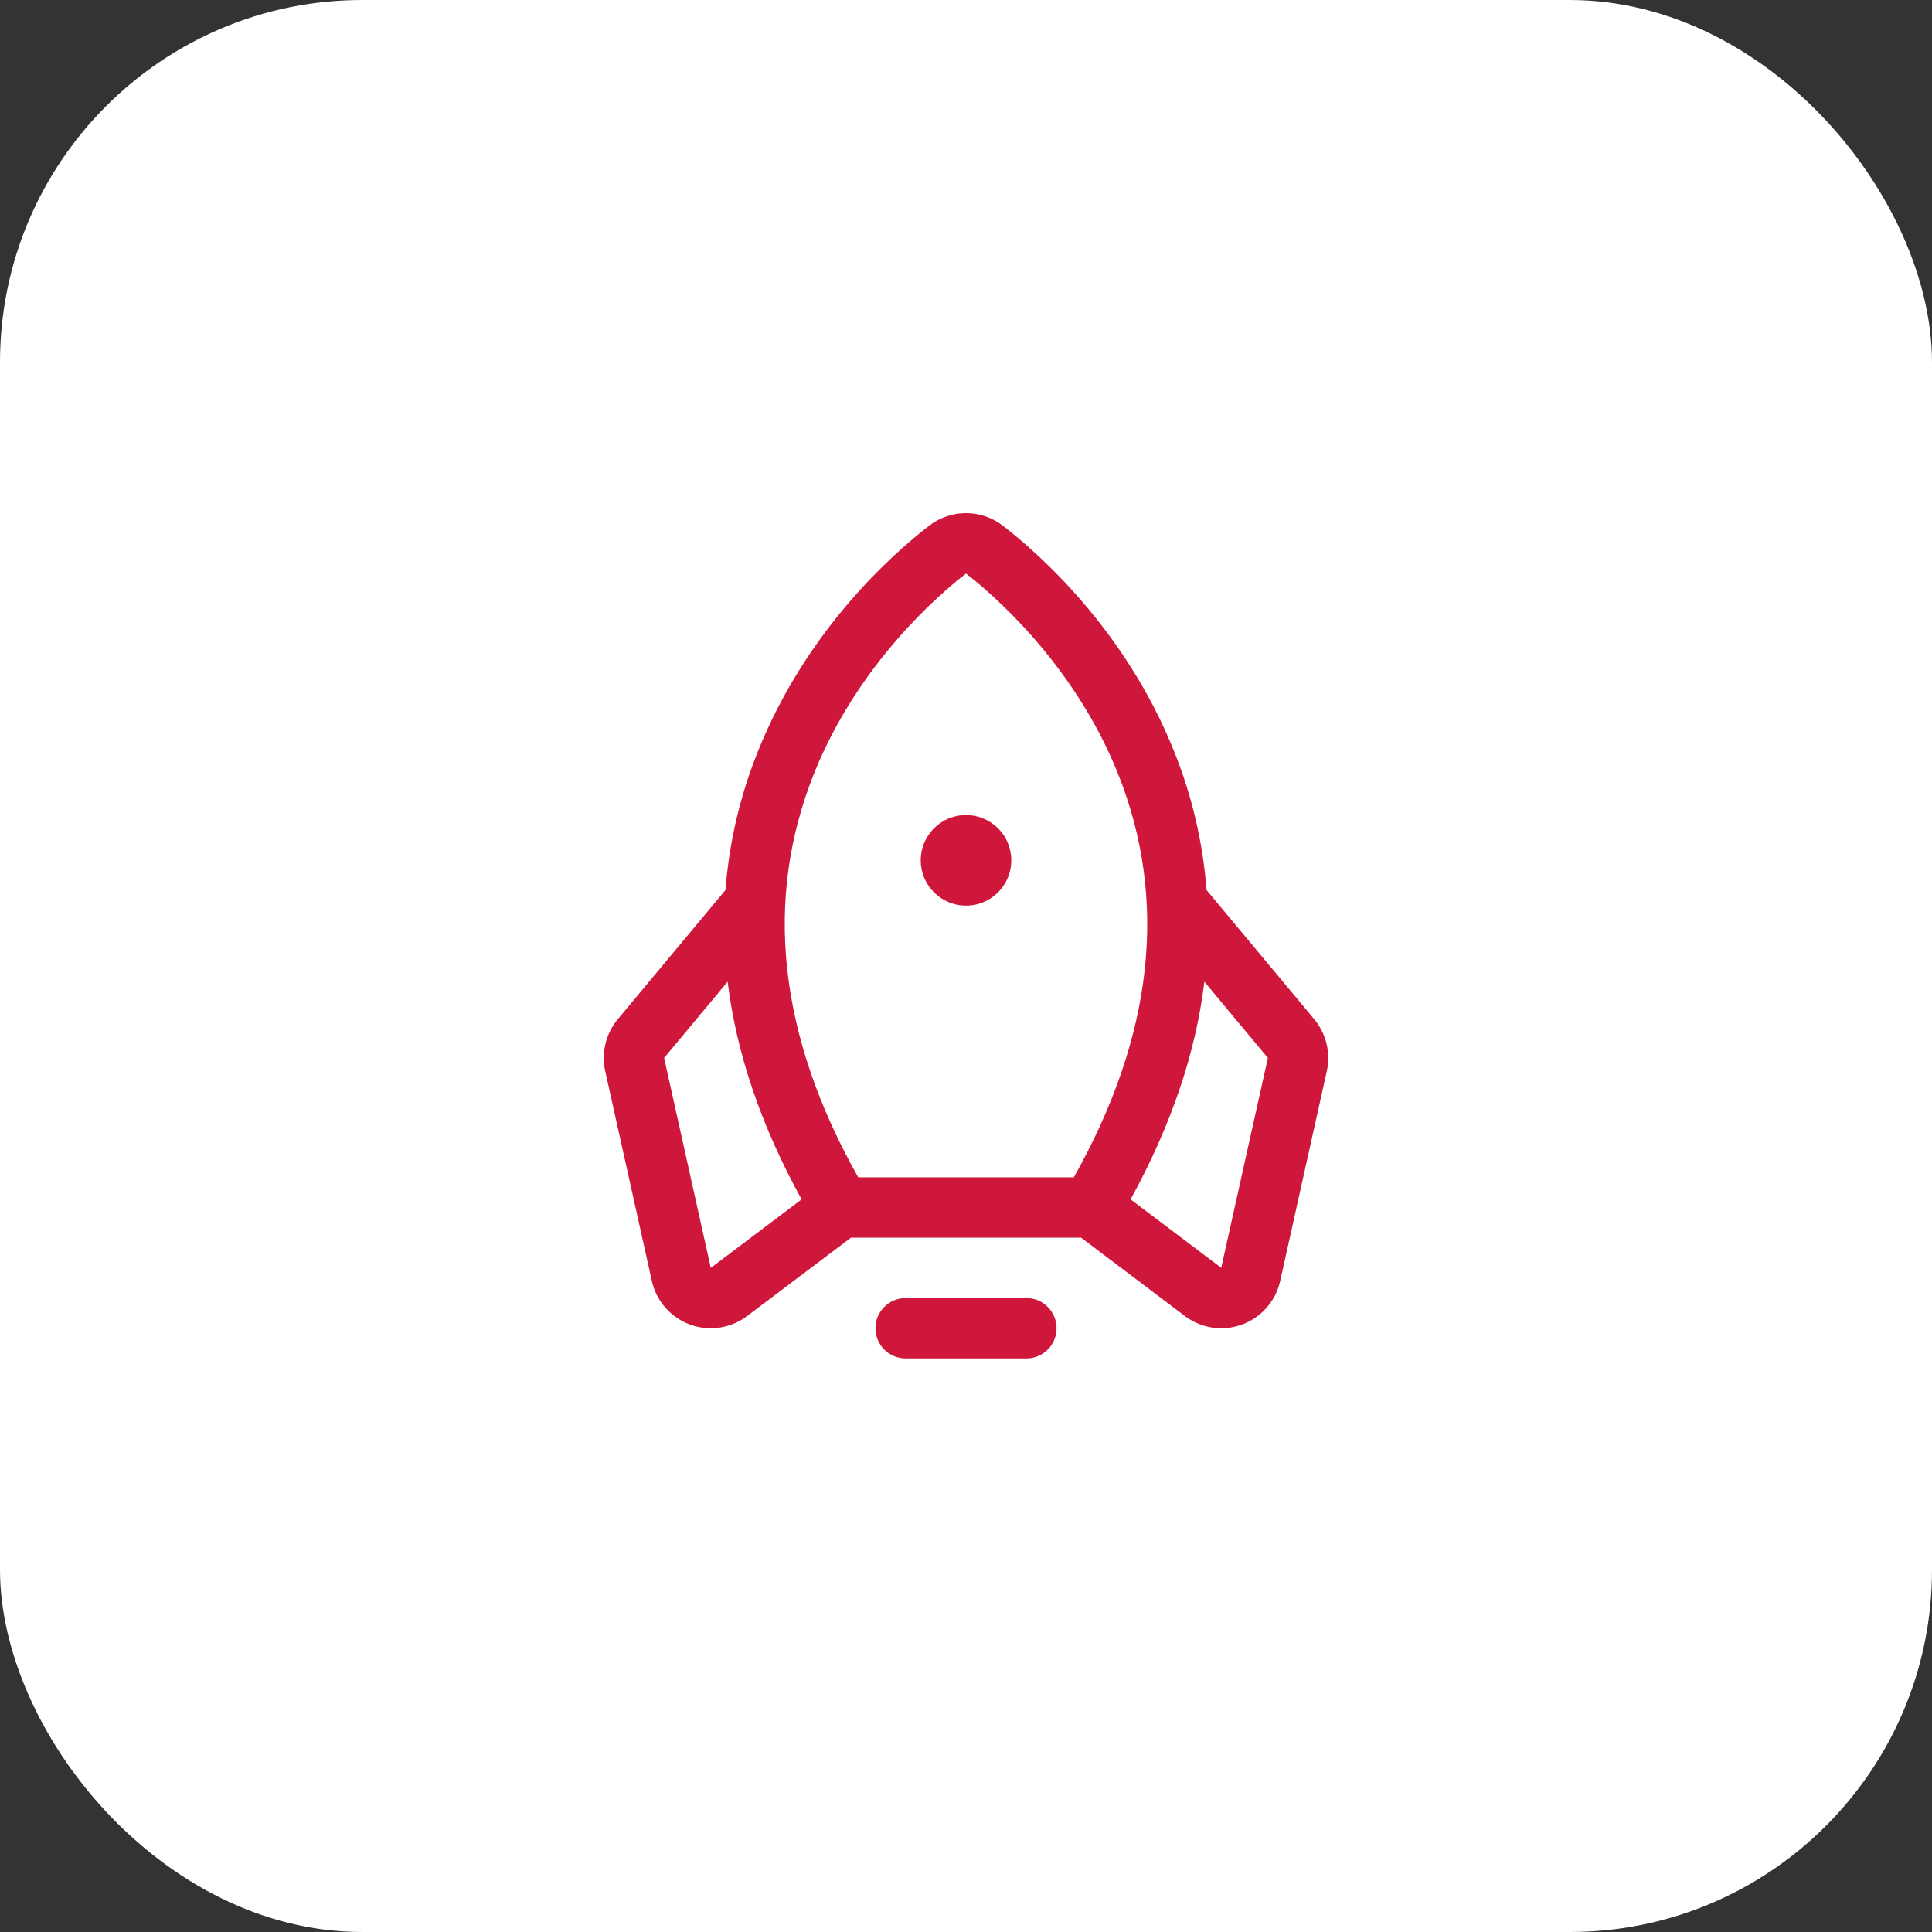
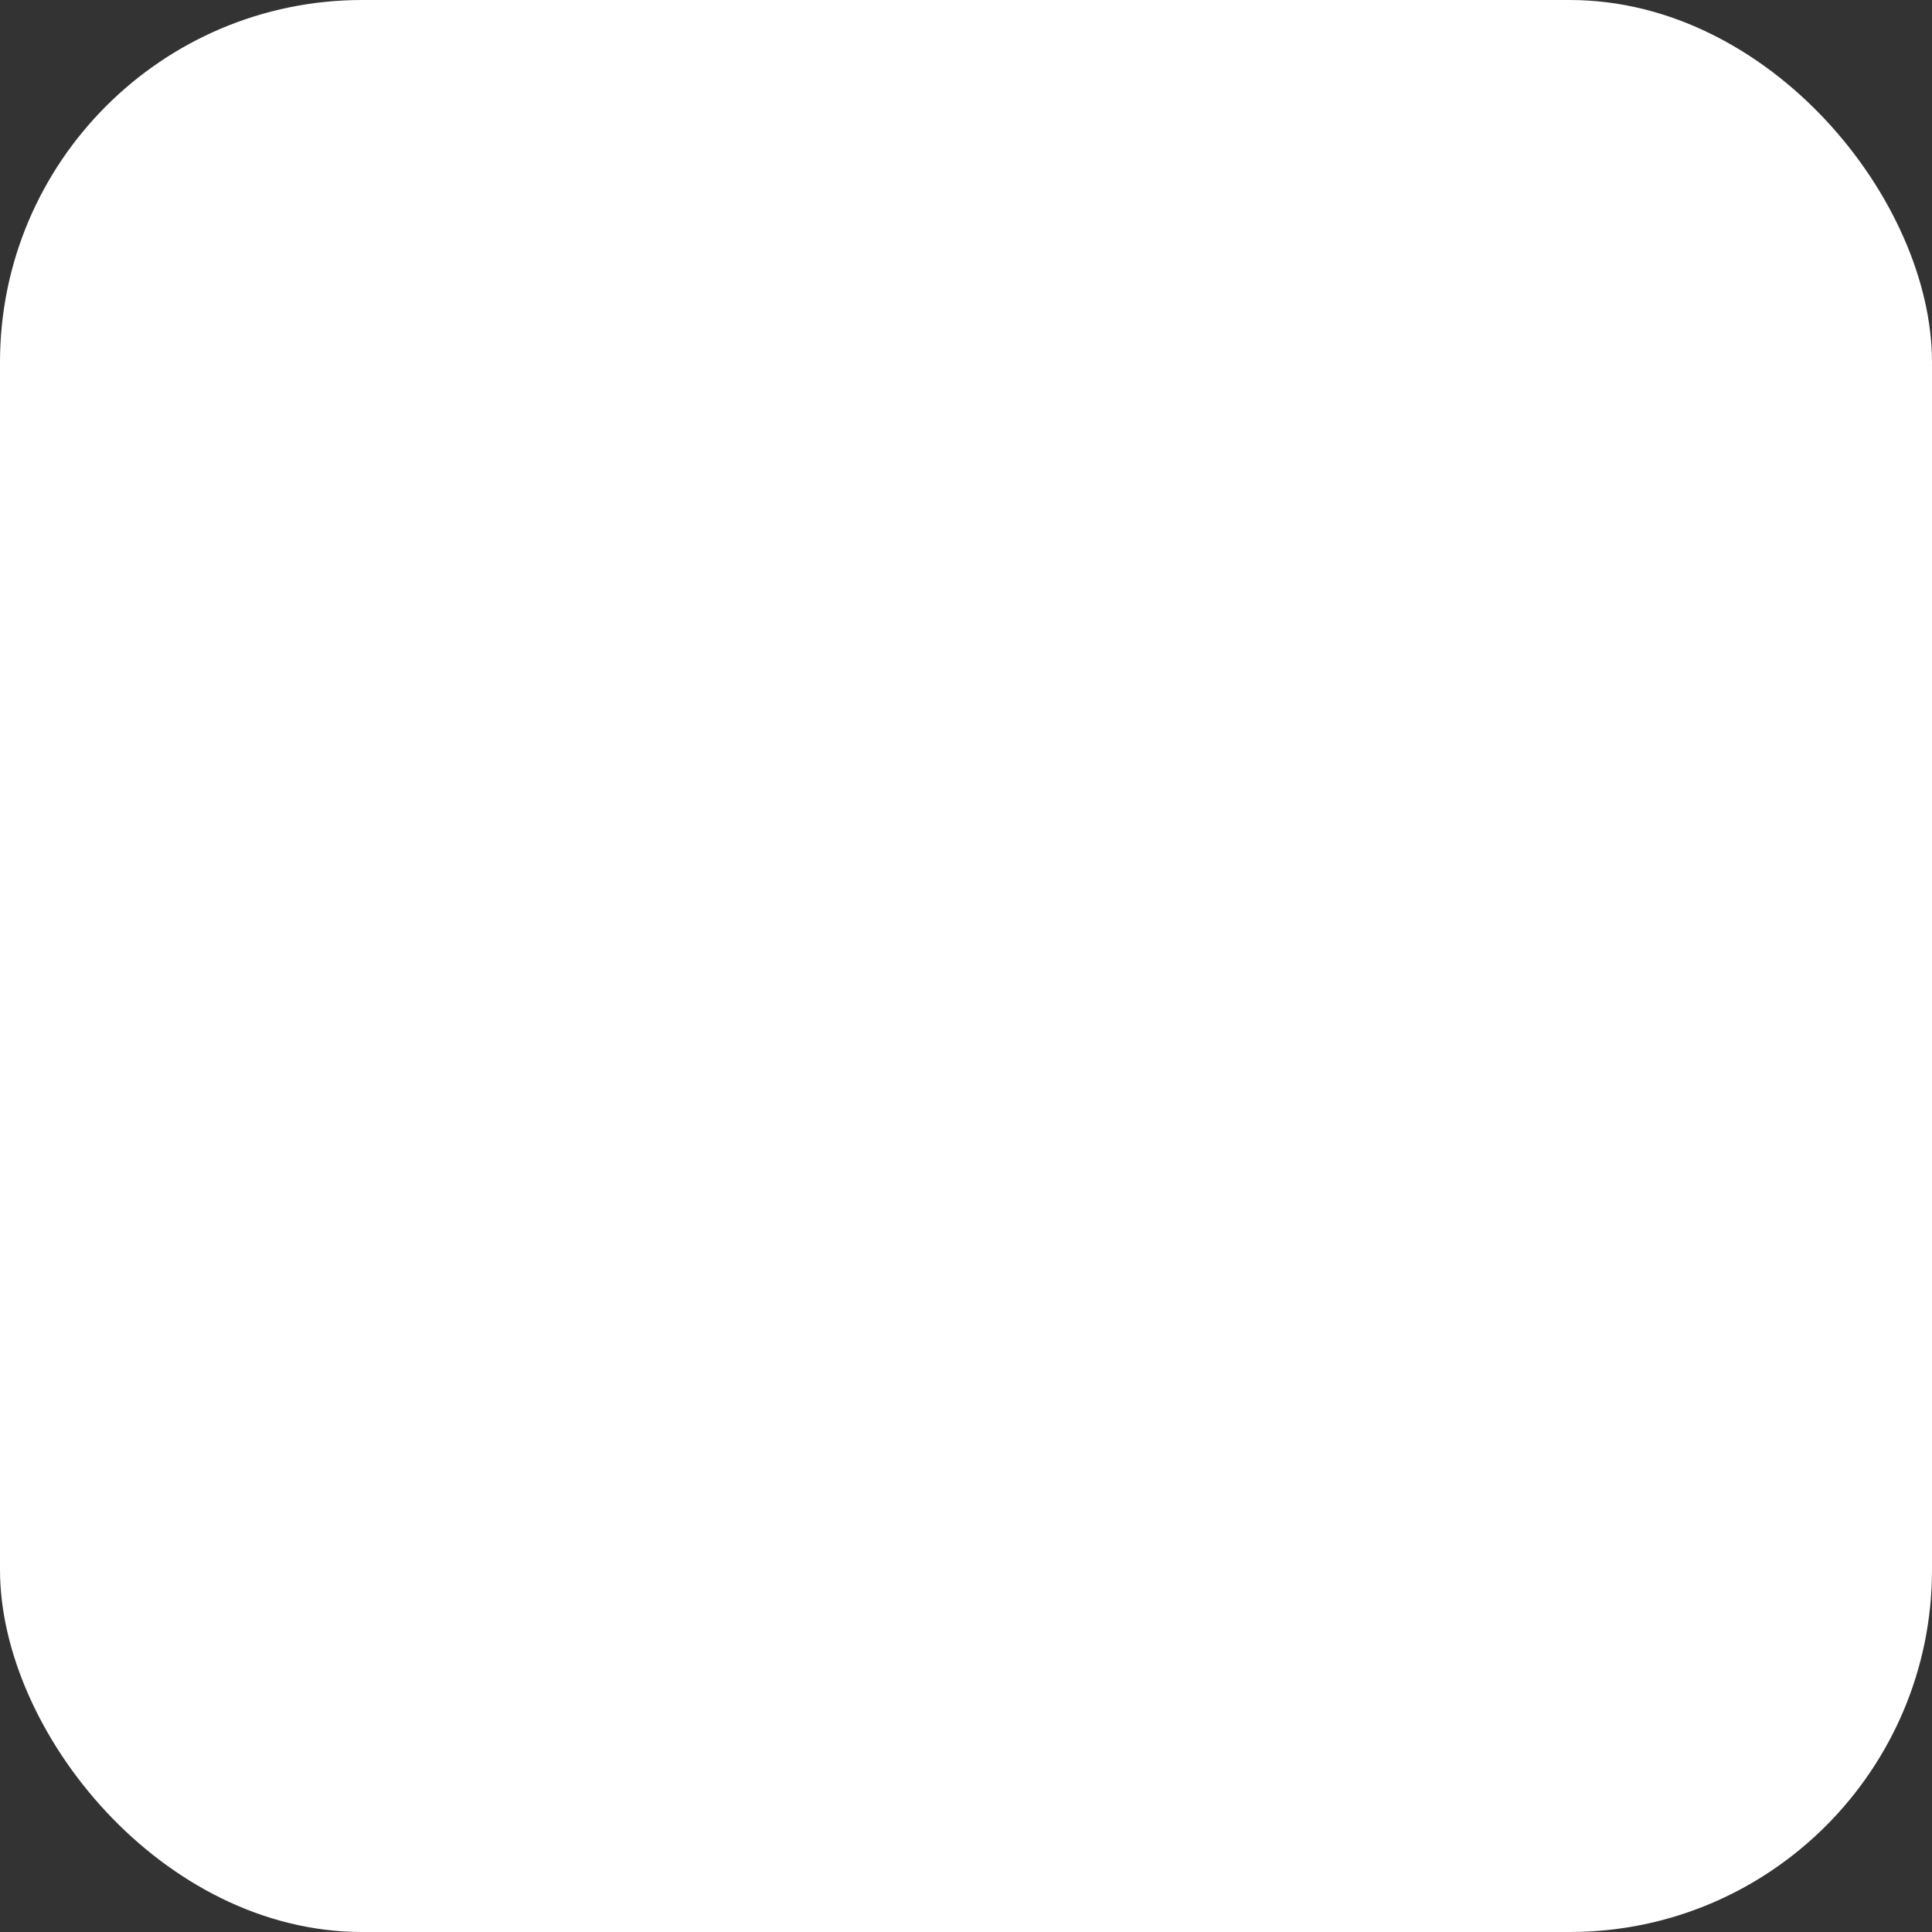
<svg xmlns="http://www.w3.org/2000/svg" width="64" height="64" viewBox="0 0 64 64" fill="none">
  <rect x="0" y="0" width="64" height="64" fill="#333333" stroke="none" />
  <rect width="64" height="64" rx="12" fill="white" />
-   <path d="M35 44C35 44.265 34.895 44.52 34.707 44.707C34.52 44.895 34.266 45 34 45H30C29.735 45 29.481 44.895 29.293 44.707C29.106 44.52 29 44.265 29 44C29 43.735 29.106 43.48 29.293 43.293C29.481 43.105 29.735 43 30 43H34C34.266 43 34.52 43.105 34.707 43.293C34.895 43.48 35 43.735 35 44ZM32 30C32.297 30 32.587 29.912 32.834 29.747C33.08 29.582 33.273 29.348 33.386 29.074C33.5 28.8 33.529 28.498 33.471 28.207C33.414 27.916 33.271 27.649 33.061 27.439C32.851 27.23 32.584 27.087 32.293 27.029C32.002 26.971 31.7 27.001 31.426 27.114C31.152 27.228 30.918 27.42 30.753 27.667C30.588 27.913 30.5 28.203 30.5 28.5C30.5 28.898 30.658 29.279 30.94 29.561C31.221 29.842 31.602 30 32 30ZM43.953 35.479L42.408 42.433C42.334 42.763 42.179 43.069 41.955 43.323C41.731 43.576 41.447 43.769 41.128 43.883C40.809 43.996 40.467 44.028 40.133 43.973C39.8 43.919 39.485 43.78 39.219 43.571L35.814 41H28.189L24.782 43.571C24.516 43.78 24.201 43.919 23.867 43.973C23.533 44.028 23.191 43.996 22.873 43.883C22.554 43.769 22.27 43.576 22.046 43.323C21.822 43.069 21.666 42.763 21.593 42.433L20.048 35.479C19.982 35.18 19.986 34.871 20.058 34.574C20.129 34.277 20.268 34.001 20.463 33.765L24.033 29.483C24.153 27.909 24.514 26.363 25.104 24.899C26.716 20.856 29.604 18.32 30.775 17.418C31.126 17.146 31.557 16.998 32 16.998C32.444 16.998 32.875 17.146 33.225 17.418C34.393 18.32 37.284 20.856 38.897 24.899C39.487 26.363 39.848 27.909 39.968 29.483L43.538 33.765C43.733 34.001 43.871 34.277 43.943 34.574C44.015 34.871 44.018 35.18 43.953 35.479ZM28.429 39H35.572C38.212 34.308 38.705 29.815 37.039 25.64C35.569 21.955 32.812 19.625 32 19C31.186 19.625 28.429 21.955 26.959 25.64C25.295 29.815 25.789 34.308 28.429 39ZM26.554 39.731C25.208 37.285 24.392 34.882 24.104 32.52L22 35.045L23.545 42L23.568 41.984L26.554 39.731ZM42 35.045L39.897 32.52C39.611 34.877 38.797 37.281 37.452 39.731L40.433 41.981L40.455 41.998L42 35.045Z" fill="#cf173c" />
</svg>